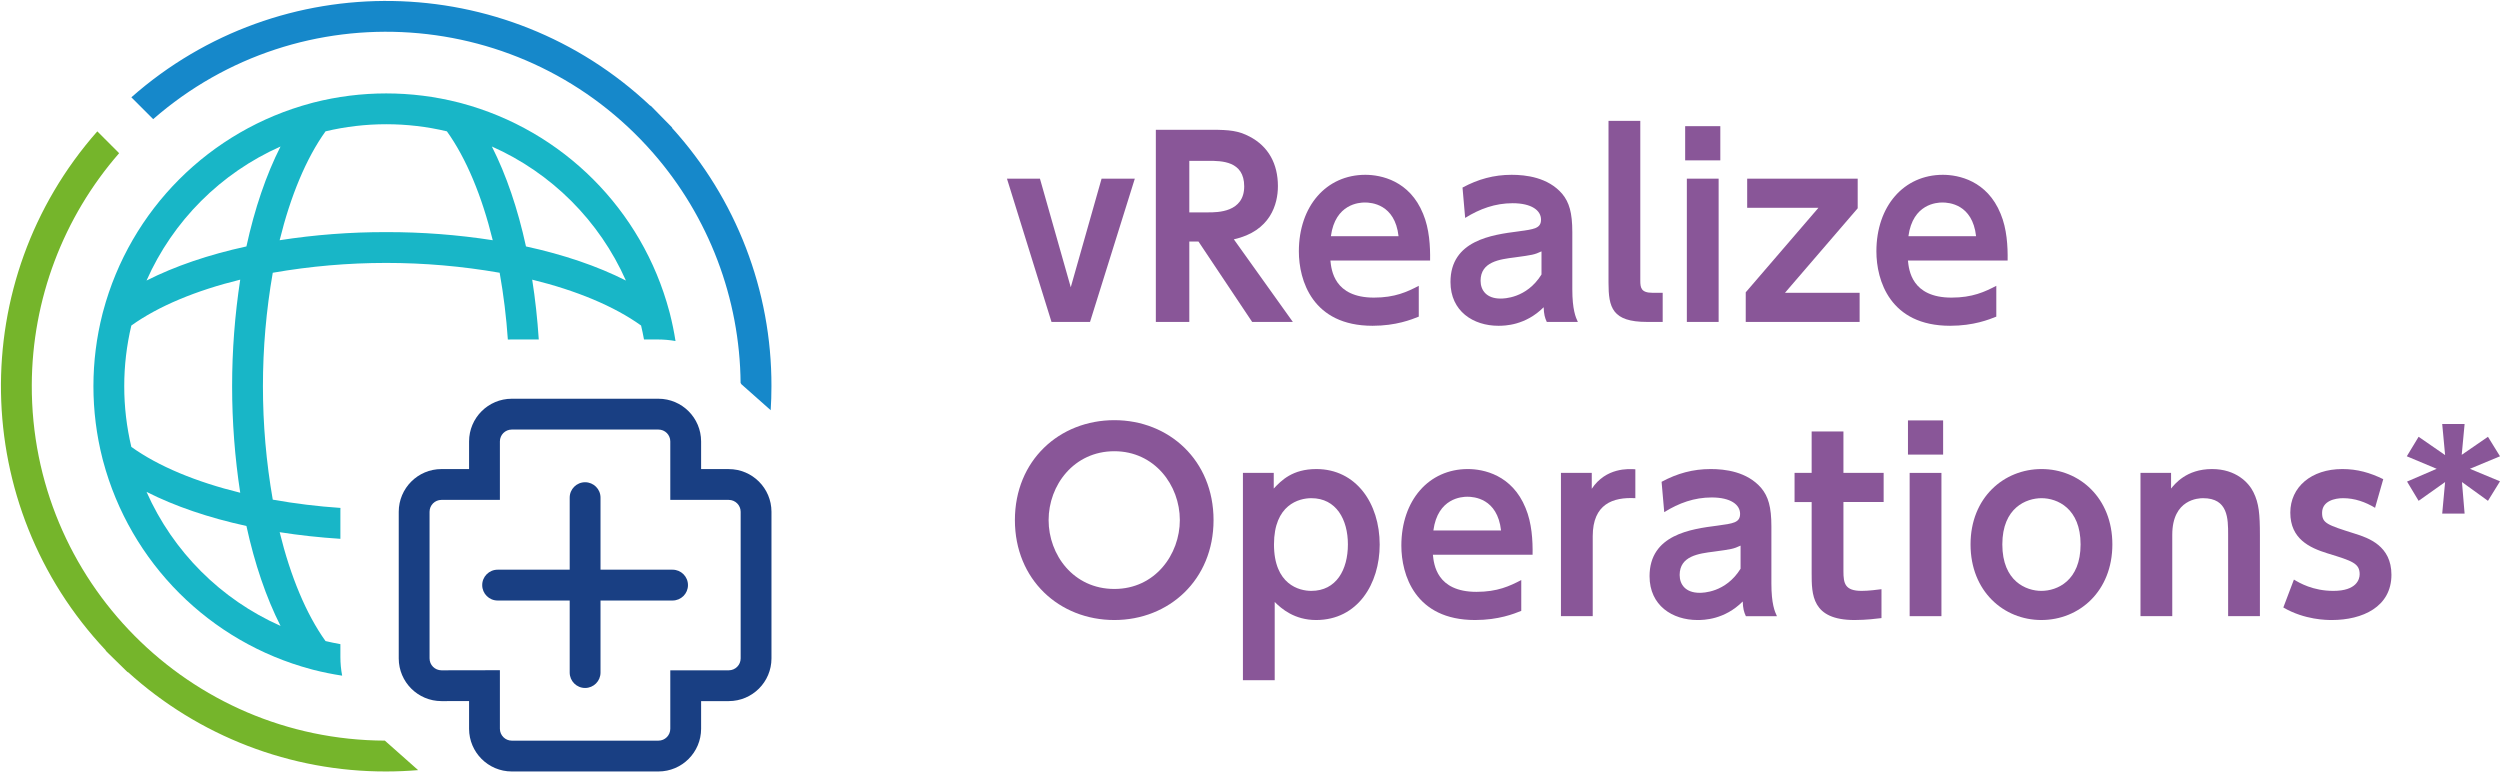
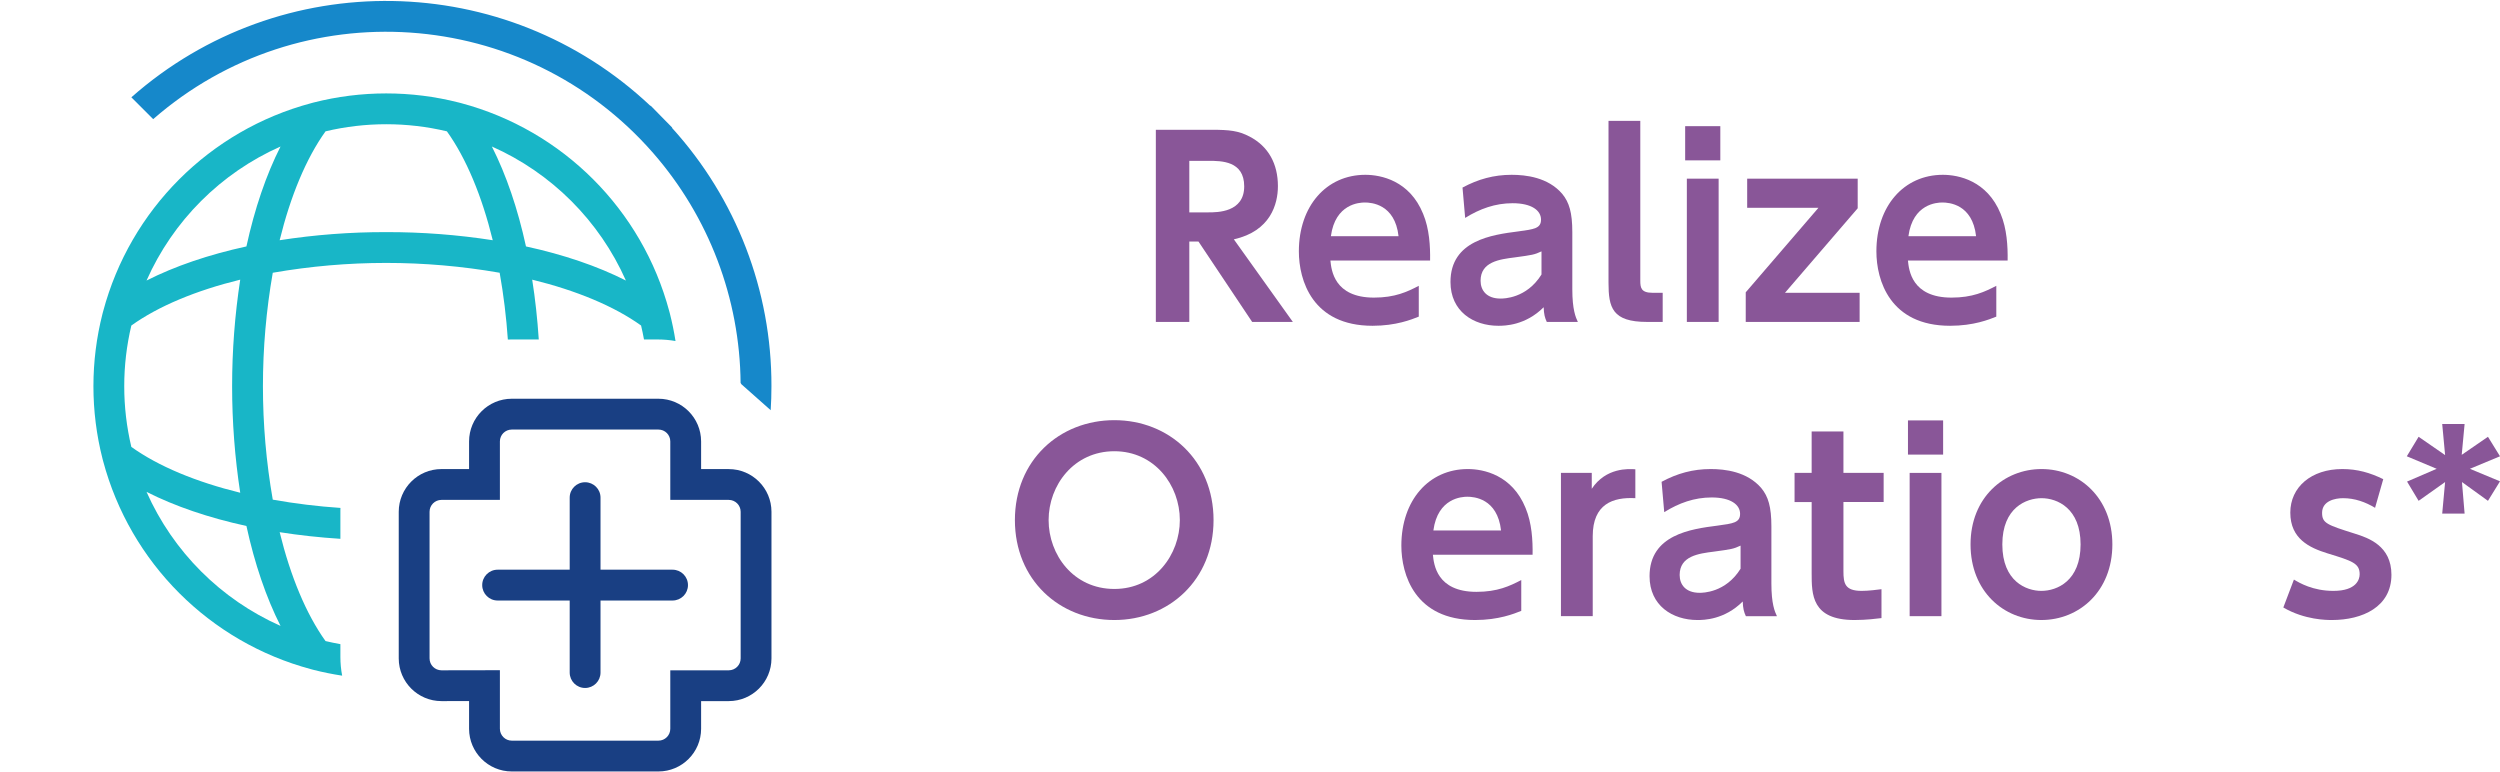
<svg xmlns="http://www.w3.org/2000/svg" id="_レイヤー_2" viewBox="0 0 93.445 28.872">
  <defs>
    <style>.cls-1{fill:#193f83;}.cls-2{fill:#18b6c7;}.cls-3{fill:#895698;}.cls-4{fill:#1688ca;}.cls-5{clip-path:url(#clippath);}.cls-6{fill:none;}.cls-7{fill:#75b52b;}</style>
    <clipPath id="clippath">
      <rect class="cls-6" width="28.872" height="28.872" />
    </clipPath>
  </defs>
  <g id="_レイヤー_1-2">
-     <polygon class="cls-3" points="40.023 10.737 38.871 6.678 37.638 6.678 39.303 12.033 40.743 12.033 42.417 6.678 41.175 6.678 40.023 10.737" />
    <path class="cls-3" d="M45.174,6.012c.477,0,1.332,0,1.332,.954,0,.972-.999,.972-1.341,.972h-.711v-1.926h.72Zm-1.971-1.161v7.182h1.251v-3.006h.342l2.007,3.006h1.521l-2.205-3.087c1.368-.306,1.647-1.314,1.647-1.989,0-.828-.351-1.485-1.062-1.854-.414-.216-.747-.252-1.413-.252h-2.088Z" />
    <path class="cls-3" d="M49.746,8.829c.162-1.215,1.071-1.26,1.269-1.26,.234,0,1.125,.054,1.26,1.26h-2.529Zm3.708,.909c.009-.531-.027-1.188-.261-1.746-.504-1.242-1.575-1.458-2.16-1.458-1.458,0-2.484,1.17-2.484,2.862,0,1.08,.504,2.781,2.754,2.781,.882,0,1.458-.234,1.728-.342v-1.152c-.432,.225-.891,.441-1.674,.441-1.494,0-1.593-1.035-1.629-1.386h3.726Z" />
    <path class="cls-3" d="M57.618,10.26c-.558,.9-1.422,.9-1.53,.9-.522,0-.747-.306-.747-.666,0-.711,.711-.801,1.278-.873,.657-.09,.729-.099,.999-.225v.864Zm-2.853-2.115c.549-.342,1.125-.549,1.773-.549,.711,0,1.062,.27,1.062,.612,0,.333-.261,.36-.846,.441-.981,.126-2.538,.333-2.538,1.89,0,1.098,.855,1.638,1.791,1.638,.234,0,1.008-.009,1.692-.693,.009,.261,.045,.396,.117,.549h1.161c-.081-.171-.207-.459-.207-1.224v-2.133c0-.729-.117-1.116-.378-1.431-.531-.621-1.368-.711-1.89-.711-.666,0-1.251,.162-1.836,.477l.099,1.134Z" />
    <path class="cls-3" d="M62.148,10.944h-.378c-.432,0-.459-.189-.459-.459V4.518h-1.188v6.048c0,.927,.135,1.467,1.44,1.467h.585v-1.089Z" />
    <path class="cls-3" d="M64.239,6.678h-1.188v5.355h1.188V6.678Zm.063-1.962h-1.314v1.278h1.314v-1.278Z" />
    <polygon class="cls-3" points="65.306 6.678 65.306 7.767 67.97 7.767 65.252 10.926 65.252 12.033 69.509 12.033 69.509 10.944 66.719 10.944 69.437 7.785 69.437 6.678 65.306 6.678" />
    <path class="cls-3" d="M71.333,8.829c.162-1.215,1.071-1.26,1.269-1.26,.234,0,1.125,.054,1.26,1.26h-2.529Zm3.708,.909c.009-.531-.027-1.188-.261-1.746-.504-1.242-1.575-1.458-2.16-1.458-1.458,0-2.484,1.17-2.484,2.862,0,1.08,.504,2.781,2.754,2.781,.882,0,1.458-.234,1.728-.342v-1.152c-.432,.225-.891,.441-1.674,.441-1.494,0-1.593-1.035-1.629-1.386h3.726Z" />
    <path class="cls-3" d="M41.652,22.014c-1.53,0-2.457-1.278-2.457-2.574,0-1.305,.945-2.574,2.457-2.574,1.503,0,2.448,1.269,2.448,2.574,0,1.278-.918,2.574-2.448,2.574Zm0,1.161c2.043,0,3.708-1.503,3.708-3.735s-1.665-3.735-3.708-3.735c-2.052,0-3.717,1.503-3.717,3.735s1.665,3.735,3.717,3.735Z" />
-     <path class="cls-3" d="M47.619,20.349c0-1.485,.936-1.728,1.395-1.728,.936,0,1.368,.801,1.368,1.728,0,.945-.432,1.737-1.368,1.737-.45,0-1.395-.234-1.395-1.737Zm-.009-2.673h-1.152v7.749h1.188v-2.925c.252,.252,.738,.675,1.548,.675,1.557,0,2.376-1.359,2.376-2.817,0-1.557-.891-2.826-2.367-2.826-.9,0-1.314,.432-1.593,.729v-.585Z" />
    <path class="cls-3" d="M53.577,19.827c.162-1.215,1.071-1.26,1.269-1.26,.234,0,1.125,.054,1.26,1.26h-2.529Zm3.708,.909c.009-.531-.027-1.188-.261-1.746-.504-1.242-1.575-1.458-2.16-1.458-1.458,0-2.484,1.17-2.484,2.862,0,1.08,.504,2.781,2.754,2.781,.882,0,1.458-.234,1.728-.342v-1.152c-.432,.225-.891,.441-1.674,.441-1.494,0-1.593-1.035-1.629-1.386h3.726Z" />
    <path class="cls-3" d="M59.533,23.031v-2.988c0-1.206,.756-1.467,1.593-1.422v-1.08c-.243-.018-1.098-.072-1.629,.729v-.594h-1.152v5.355h1.188Z" />
    <path class="cls-3" d="M65.059,21.258c-.558,.9-1.422,.9-1.53,.9-.522,0-.747-.306-.747-.666,0-.711,.711-.801,1.278-.873,.657-.09,.729-.099,.999-.225v.864Zm-2.853-2.115c.549-.342,1.125-.549,1.773-.549,.711,0,1.062,.27,1.062,.612,0,.333-.261,.36-.846,.441-.981,.126-2.538,.333-2.538,1.89,0,1.098,.855,1.638,1.791,1.638,.234,0,1.008-.009,1.692-.693,.009,.261,.045,.396,.117,.549h1.161c-.081-.171-.207-.459-.207-1.224v-2.133c0-.729-.117-1.116-.378-1.431-.531-.621-1.368-.711-1.89-.711-.666,0-1.251,.162-1.836,.477l.099,1.134Z" />
    <path class="cls-3" d="M67.716,17.676h-.639v1.089h.639v2.655c0,.801,0,1.755,1.602,1.755,.459,0,.846-.054,1.008-.072v-1.08c-.153,.018-.468,.063-.738,.063-.63,0-.684-.279-.684-.738v-2.583h1.503v-1.089h-1.503v-1.548h-1.188v1.548Z" />
    <path class="cls-3" d="M72.567,17.676h-1.188v5.355h1.188v-5.355Zm.063-1.962h-1.314v1.278h1.314v-1.278Z" />
    <path class="cls-3" d="M74.843,20.349c0-1.377,.9-1.728,1.467-1.728,.585,0,1.458,.378,1.458,1.728,0,1.359-.873,1.737-1.467,1.737-.558,0-1.458-.351-1.458-1.737Zm-1.188,0c0,1.755,1.242,2.826,2.646,2.826,1.422,0,2.655-1.08,2.655-2.826,0-1.737-1.233-2.817-2.646-2.817-1.404,0-2.655,1.062-2.655,2.817Z" />
-     <path class="cls-3" d="M81.195,23.031v-3.042c0-1.341,.999-1.368,1.152-1.368,.936,0,.936,.765,.936,1.368v3.042h1.188v-3.015c0-.801-.036-1.206-.243-1.62-.171-.351-.648-.864-1.548-.864-.963,0-1.395,.567-1.53,.729v-.585h-1.143v5.355h1.188Z" />
    <path class="cls-3" d="M89.081,17.91c-.495-.243-.972-.378-1.53-.378-1.161,0-1.944,.675-1.944,1.629,0,.981,.72,1.314,1.386,1.521,.945,.288,1.206,.378,1.206,.783,0,.189-.117,.621-.981,.621-.765,0-1.269-.297-1.476-.423l-.396,1.044c.801,.468,1.629,.468,1.818,.468,1.134,0,2.223-.486,2.223-1.692,0-1.08-.855-1.377-1.377-1.539-1.026-.324-1.215-.387-1.215-.774,0-.45,.486-.549,.783-.549,.441,0,.837,.144,1.197,.36l.306-1.071Z" />
    <polygon class="cls-3" points="89.971 18 90.403 18.72 91.393 18.018 91.285 19.197 92.122 19.197 92.023 18.018 92.995 18.72 93.445 17.991 92.32 17.523 93.445 17.055 92.995 16.326 92.014 17.001 92.122 15.849 91.285 15.849 91.393 17.01 90.403 16.326 89.962 17.055 91.078 17.523 89.971 18" />
    <g class="cls-5">
-       <path class="cls-7" d="M14.385,27.683c-7.316-.028-13.225-5.981-13.197-13.297,.012-3.186,1.171-6.26,3.265-8.66l-.816-.816c-4.922,5.579-4.783,13.989,.32,19.402l-.008,.009,.411,.403,.412,.403,.008-.008c2.642,2.399,6.086,3.725,9.655,3.717,.401,0,.799-.018,1.194-.05l-1.244-1.103Z" />
      <path class="cls-2" d="M19.66,9.211c-.306-1.406-.737-2.674-1.275-3.735,2.234,.991,4.019,2.777,5.01,5.01-1.061-.538-2.329-.969-3.735-1.275m-5.224-.535c-1.334-.003-2.665,.098-3.983,.303,.405-1.648,.99-3.06,1.715-4.07,1.491-.354,3.045-.354,4.536,0,.724,1.01,1.31,2.422,1.714,4.07-1.318-.205-2.649-.306-3.982-.303m-5.225,.535c-1.406,.306-2.674,.737-3.734,1.275,.99-2.234,2.776-4.019,5.009-5.01-.538,1.061-.969,2.329-1.275,3.735Zm1.275,14.184c-2.233-.991-4.019-2.777-5.009-5.01,1.06,.538,2.328,.969,3.734,1.275,.306,1.406,.737,2.674,1.275,3.735M4.644,14.436c-.001-.764,.089-1.525,.265-2.268,1.01-.725,2.423-1.311,4.07-1.715-.404,2.64-.404,5.326,0,7.965-1.647-.404-3.06-.989-4.07-1.714-.176-.743-.266-1.505-.265-2.268m20.373-2.797c-1.013-3.802-3.983-6.771-7.784-7.785-.027-.009-.054-.016-.081-.021-1.783-.455-3.652-.455-5.435,0-.026,.005-.052,.012-.077,.021-3.802,1.013-6.772,3.983-7.785,7.784-.01,.027-.017,.054-.022,.082-.455,1.782-.455,3.65,0,5.433,.005,.027,.012,.053,.021,.079,1.013,3.801,3.982,6.77,7.782,7.784,.027,.009,.054,.016,.082,.022,.353,.09,.711,.162,1.071,.217-.044-.231-.066-.464-.066-.699v-.479c-.187-.033-.372-.072-.556-.115-.724-1.01-1.31-2.422-1.714-4.07,.731,.115,1.491,.198,2.27,.248v-1.066c0-.03,.001-.059,.002-.089-.848-.057-1.693-.16-2.53-.309-.49-2.806-.49-5.675,0-8.481,2.806-.49,5.675-.49,8.481,0,.147,.826,.249,1.66,.306,2.497,.042-.002,.084-.003,.126-.003h1.03c-.051-.768-.132-1.516-.246-2.236,1.648,.404,3.06,.99,4.07,1.714,.041,.173,.077,.347,.109,.522h.52c.22,0,.441,.02,.658,.058-.054-.348-.125-.691-.211-1.029-.005-.026-.012-.053-.021-.079" />
      <path class="cls-1" d="M25.139,21.294h-2.693v-2.694c0-.318-.258-.575-.576-.575-.318,0-.576,.257-.576,.575v2.694h-2.694c-.318,0-.576,.258-.576,.576,0,.318,.258,.576,.576,.576h2.694v2.693c0,.318,.258,.576,.576,.576,.318,0,.576-.258,.576-.576v-2.693h2.693c.318,0,.576-.258,.576-.576,0-.318-.258-.576-.576-.576Zm-6.454,3.757v2.19c.001,.244,.199,.443,.444,.443h5.482c.245,0,.443-.199,.443-.443v-2.186h2.187c.244-.001,.443-.199,.443-.444v-5.482c0-.245-.199-.443-.443-.444h-2.187v-2.186c0-.245-.198-.443-.443-.443h-5.482c-.245,0-.444,.198-.444,.443v2.186h-2.186c-.245,.001-.443,.199-.443,.444v5.482c0,.245,.199,.443,.444,.444l2.185-.004Zm5.926,3.785h-5.482c-.881-.001-1.595-.715-1.596-1.595v-1.036l-1.032,.001c-.881,0-1.596-.714-1.597-1.595v-5.482c.001-.881,.715-1.595,1.595-1.596h1.034v-1.034c.001-.88,.715-1.594,1.596-1.595h5.482c.881,.001,1.594,.715,1.595,1.595v1.035h1.035c.88,.001,1.594,.714,1.595,1.595v5.482c-.001,.881-.715,1.594-1.595,1.595h-1.035v1.035c-.001,.88-.714,1.594-1.595,1.595" />
      <path class="cls-4" d="M27.714,14.364l1.093,.969c.019-.297,.028-.597,.028-.898,.009-3.569-1.317-7.013-3.717-9.655l.009-.009-.404-.411-.403-.411-.009,.008C18.898-1.146,10.488-1.285,4.91,3.637l.816,.816C11.238-.357,19.606,.212,24.417,5.724c2.078,2.382,3.237,5.43,3.265,8.591,.011,.016,.021,.033,.032,.049" />
    </g>
  </g>
</svg>